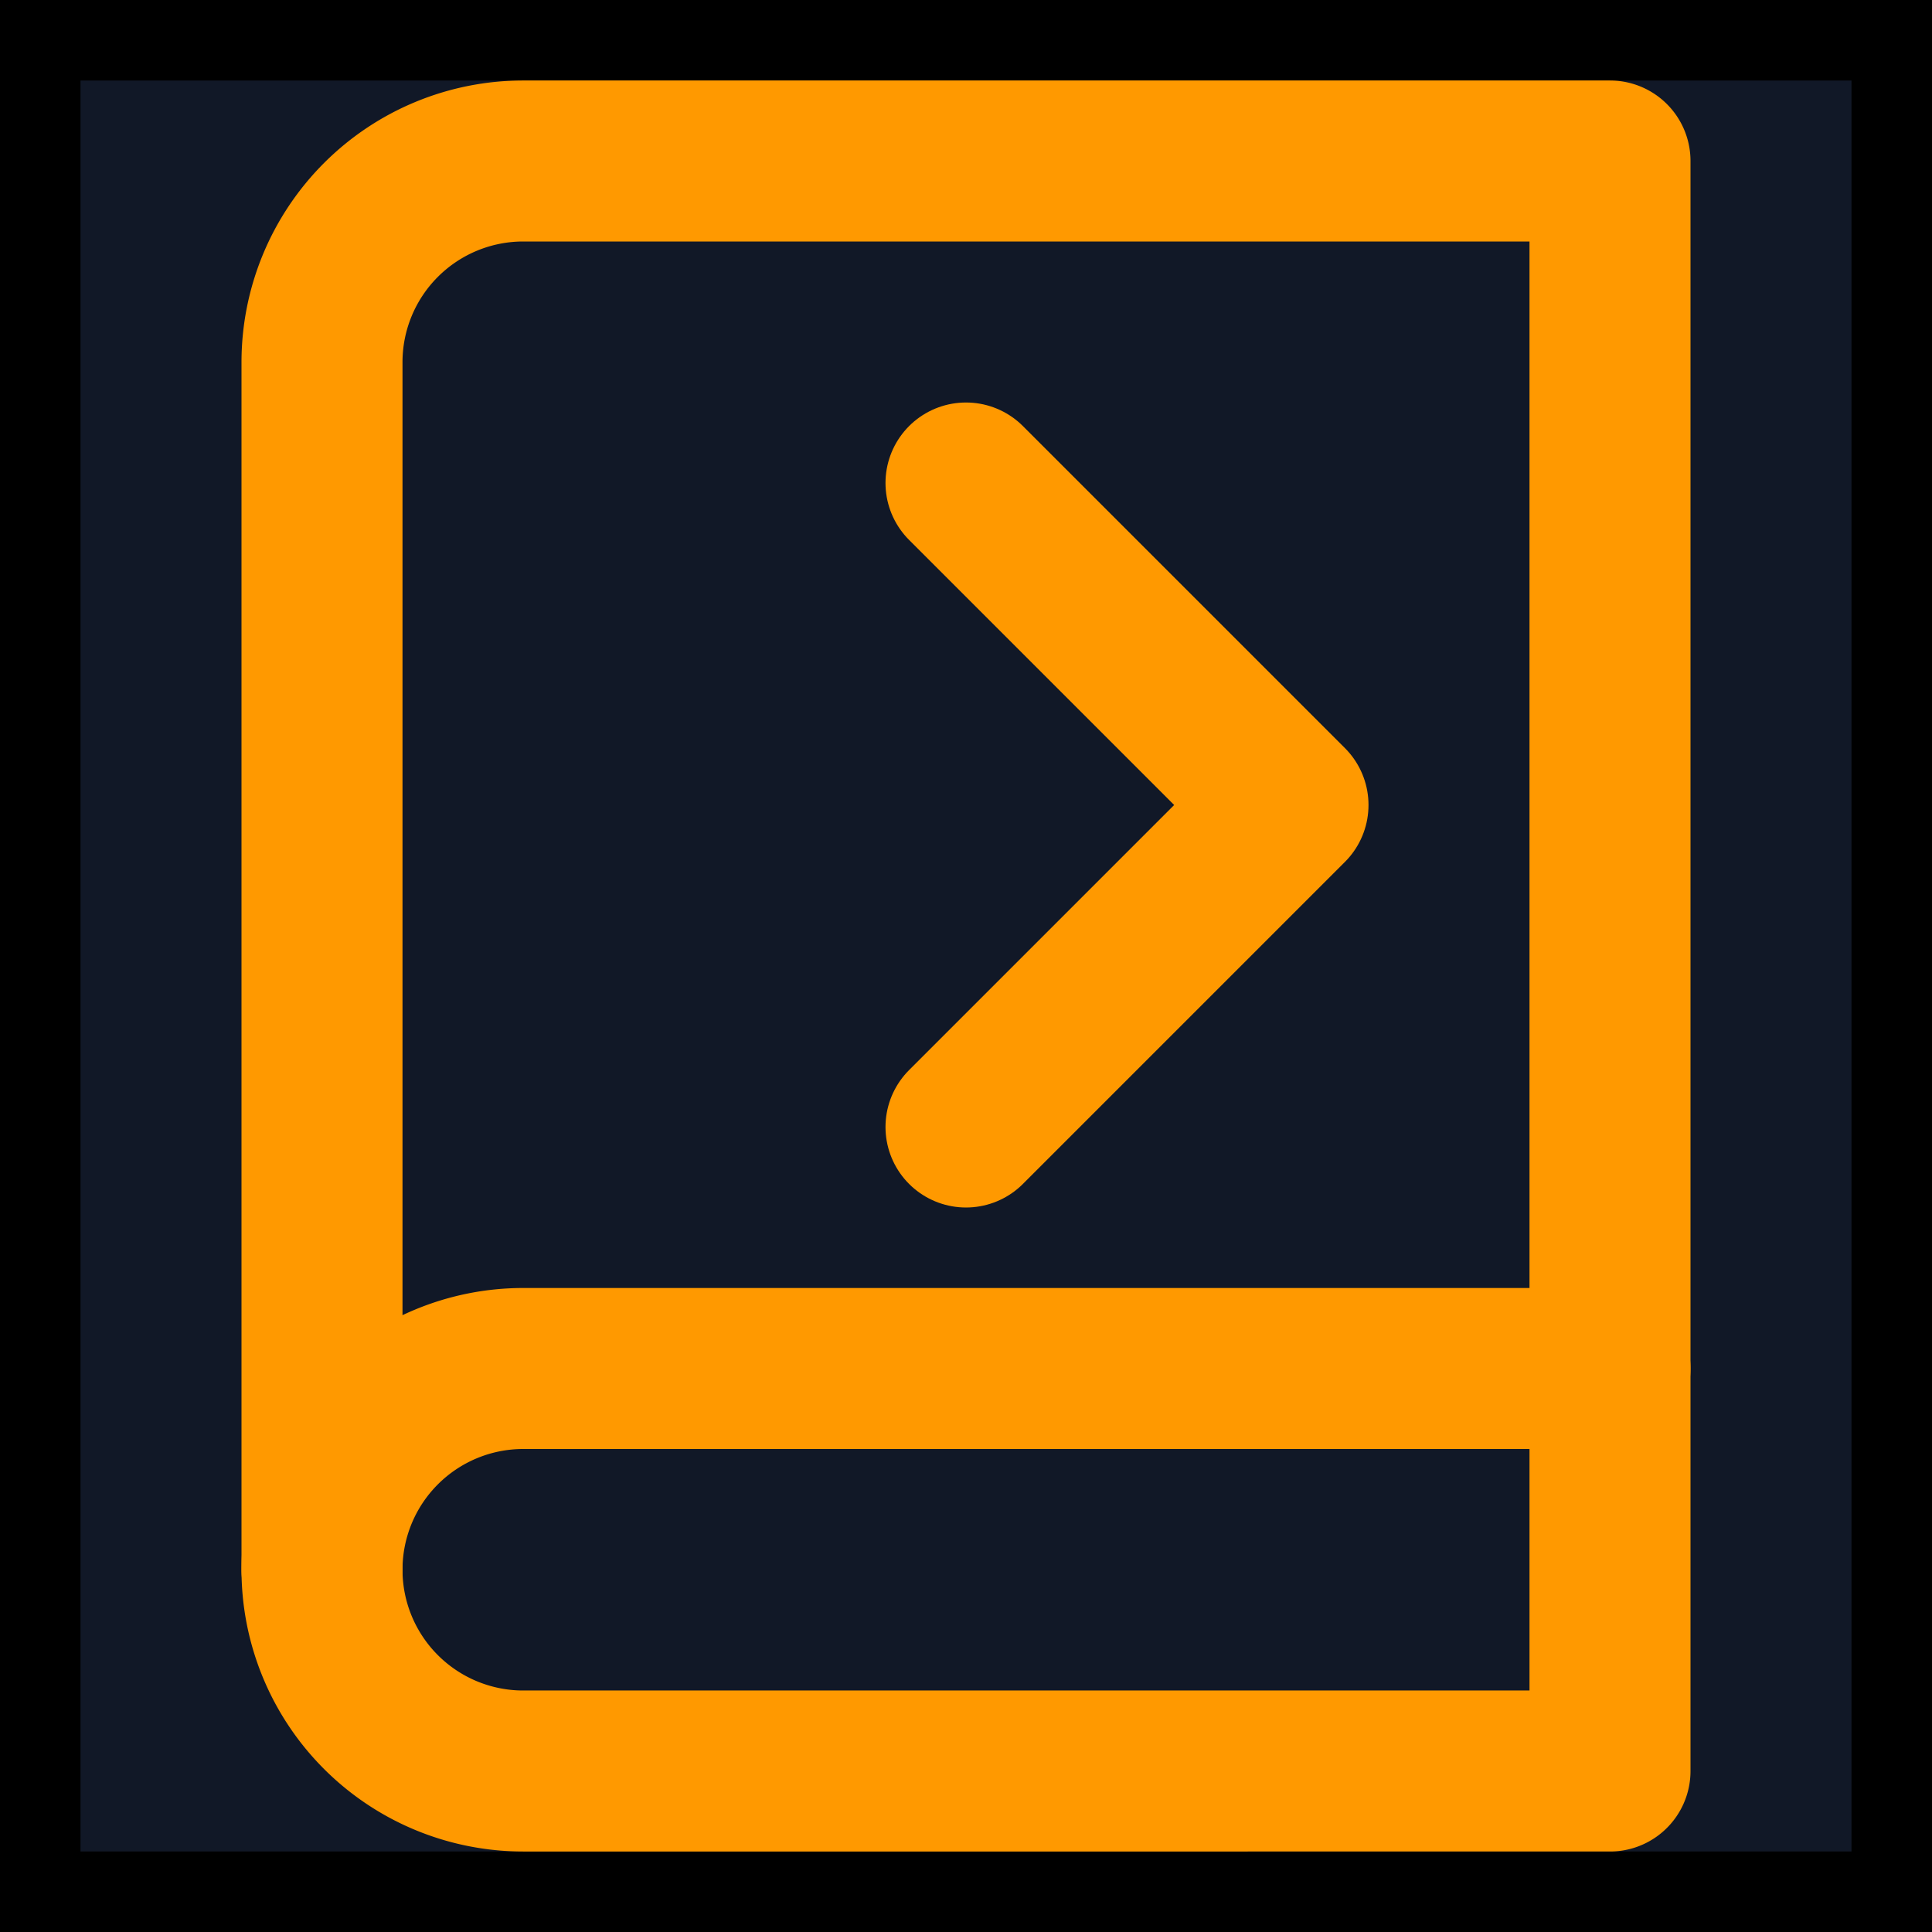
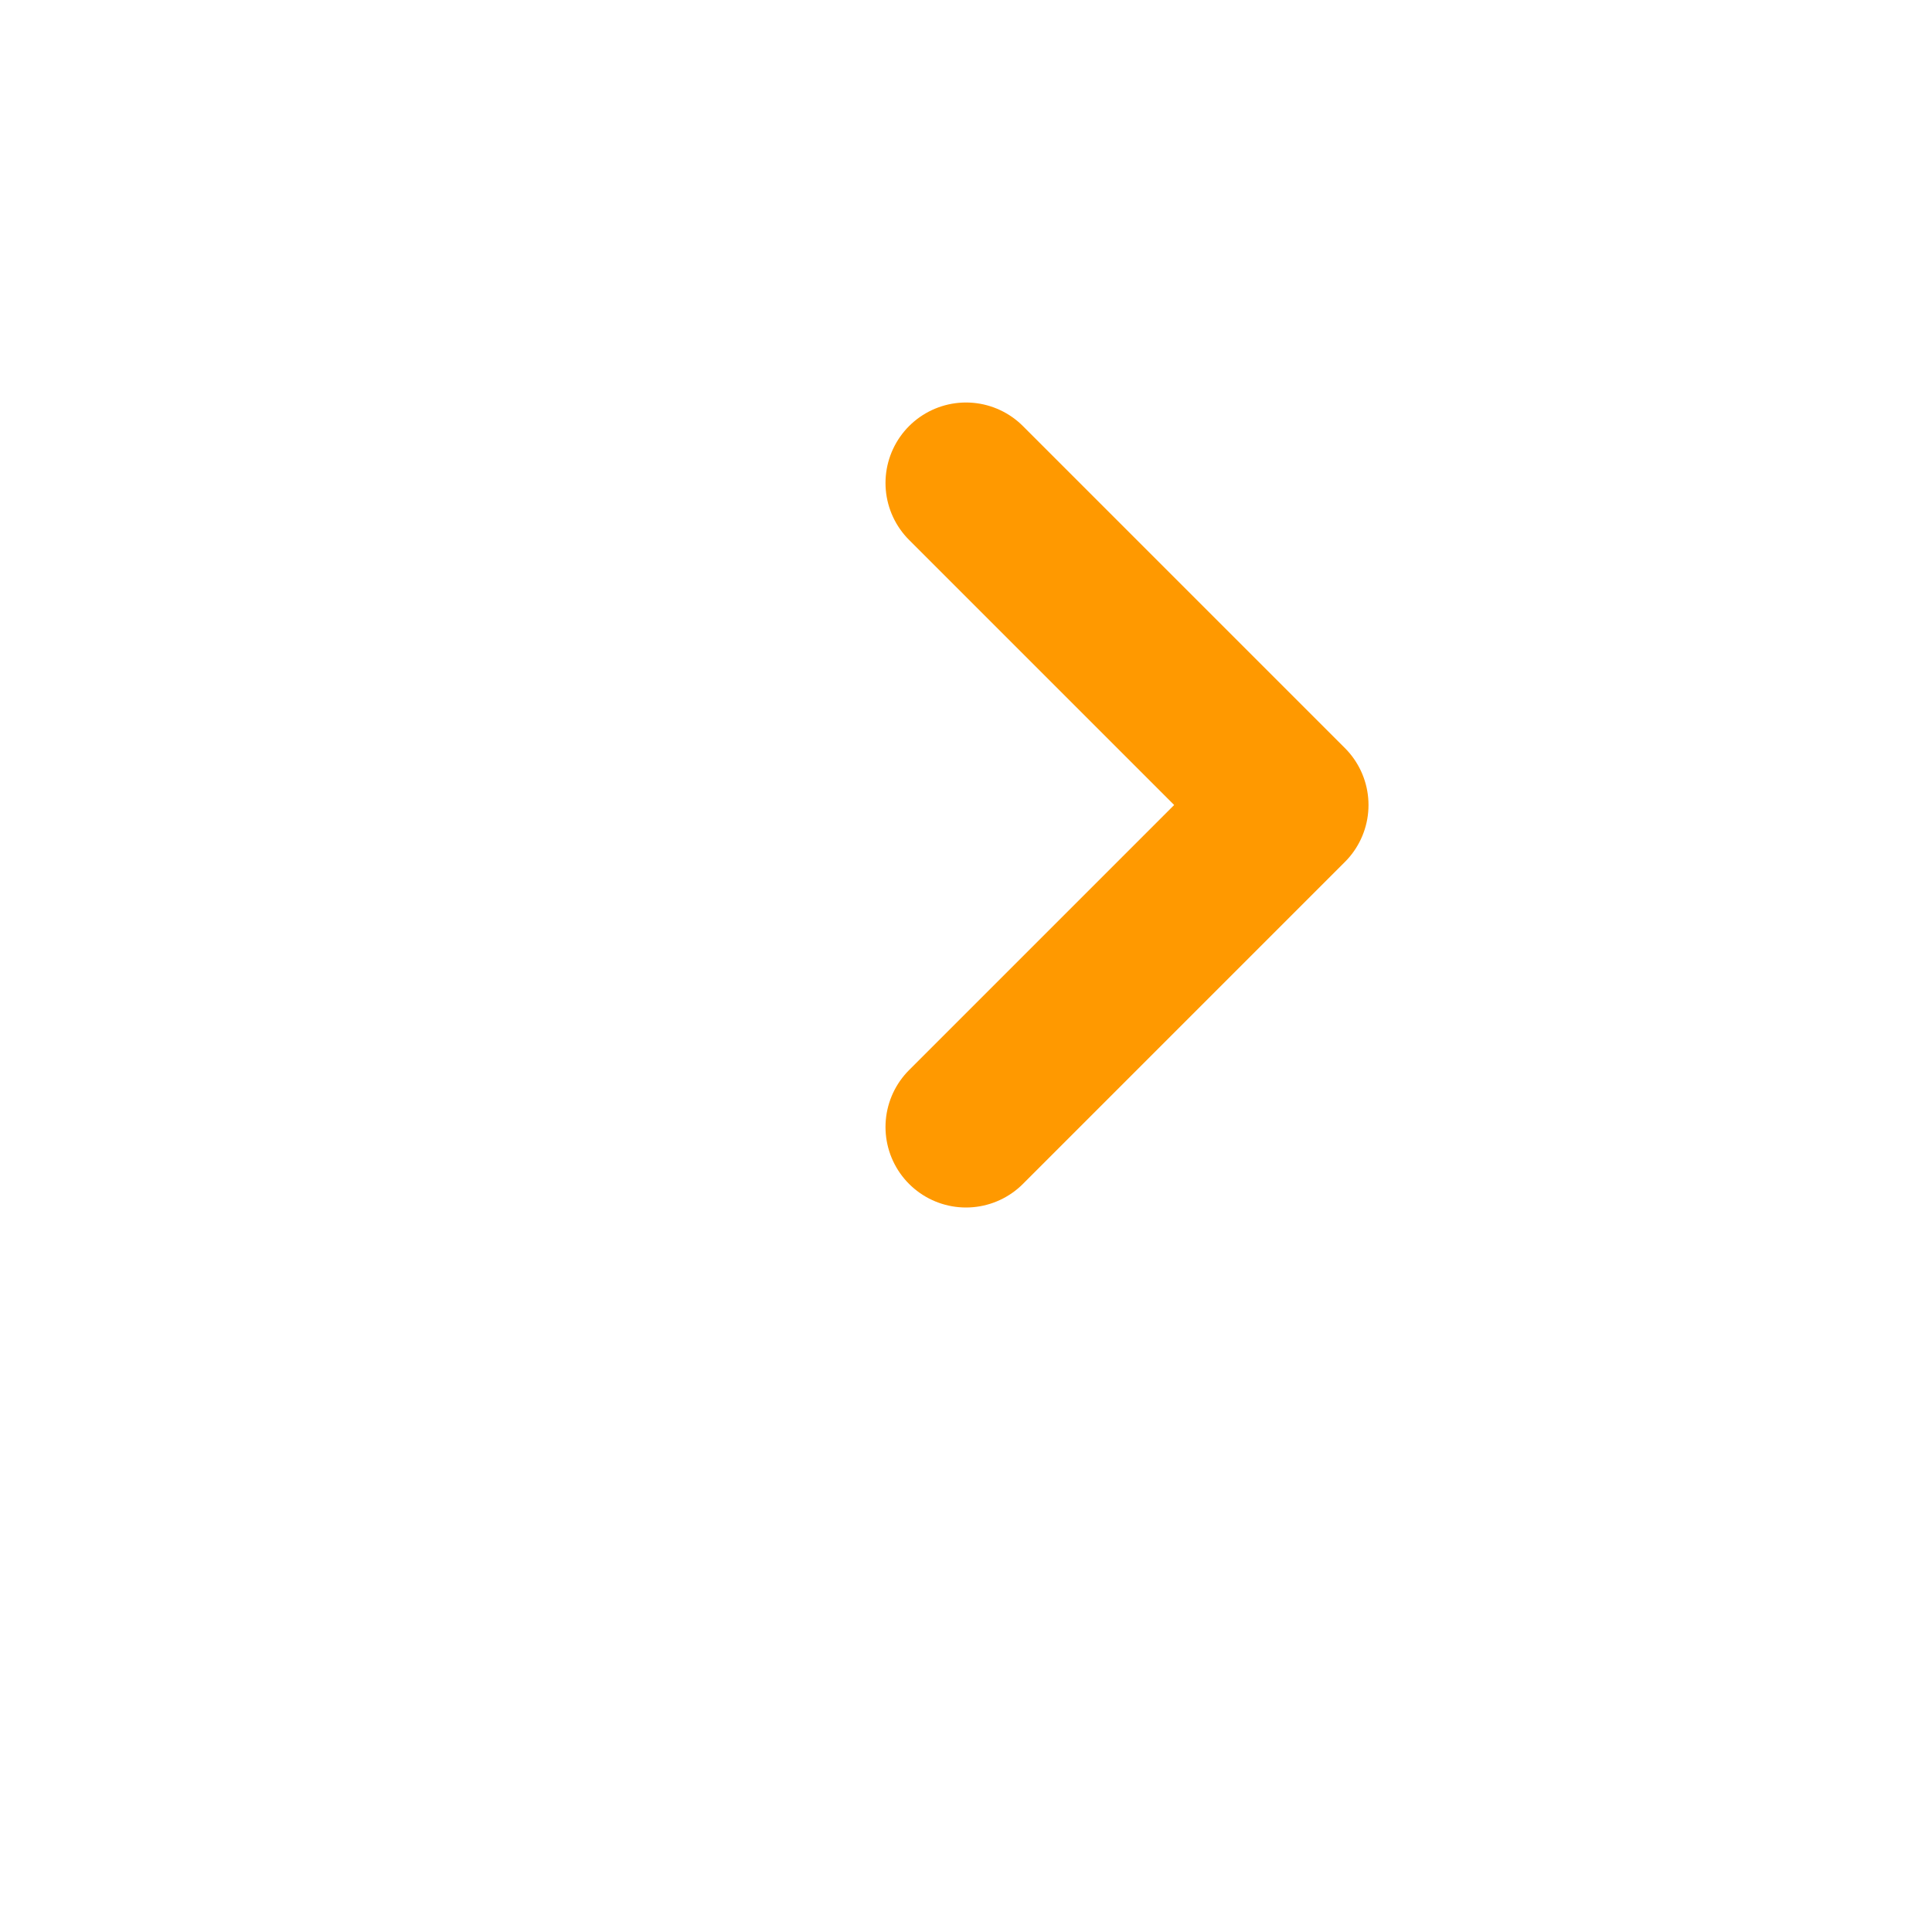
<svg xmlns="http://www.w3.org/2000/svg" width="512" height="512" viewBox="0 0 24 24" fill="none" stroke="currentColor" stroke-width="2" stroke-linecap="round" stroke-linejoin="round">
-   <rect width="100%" height="100%" fill="#111827" />
-   <path d="M4 19.5A2.5 2.5 0 0 1 6.5 17H20" stroke="#FF9900" />
-   <path d="M6.5 2H20v20H6.5A2.5 2.5 0 0 1 4 19.5v-15A2.5 2.5 0 0 1 6.5 2z" stroke="#FF9900" />
  <path d="M12 6l4 4-4 4" stroke="#FF9900" />
</svg>